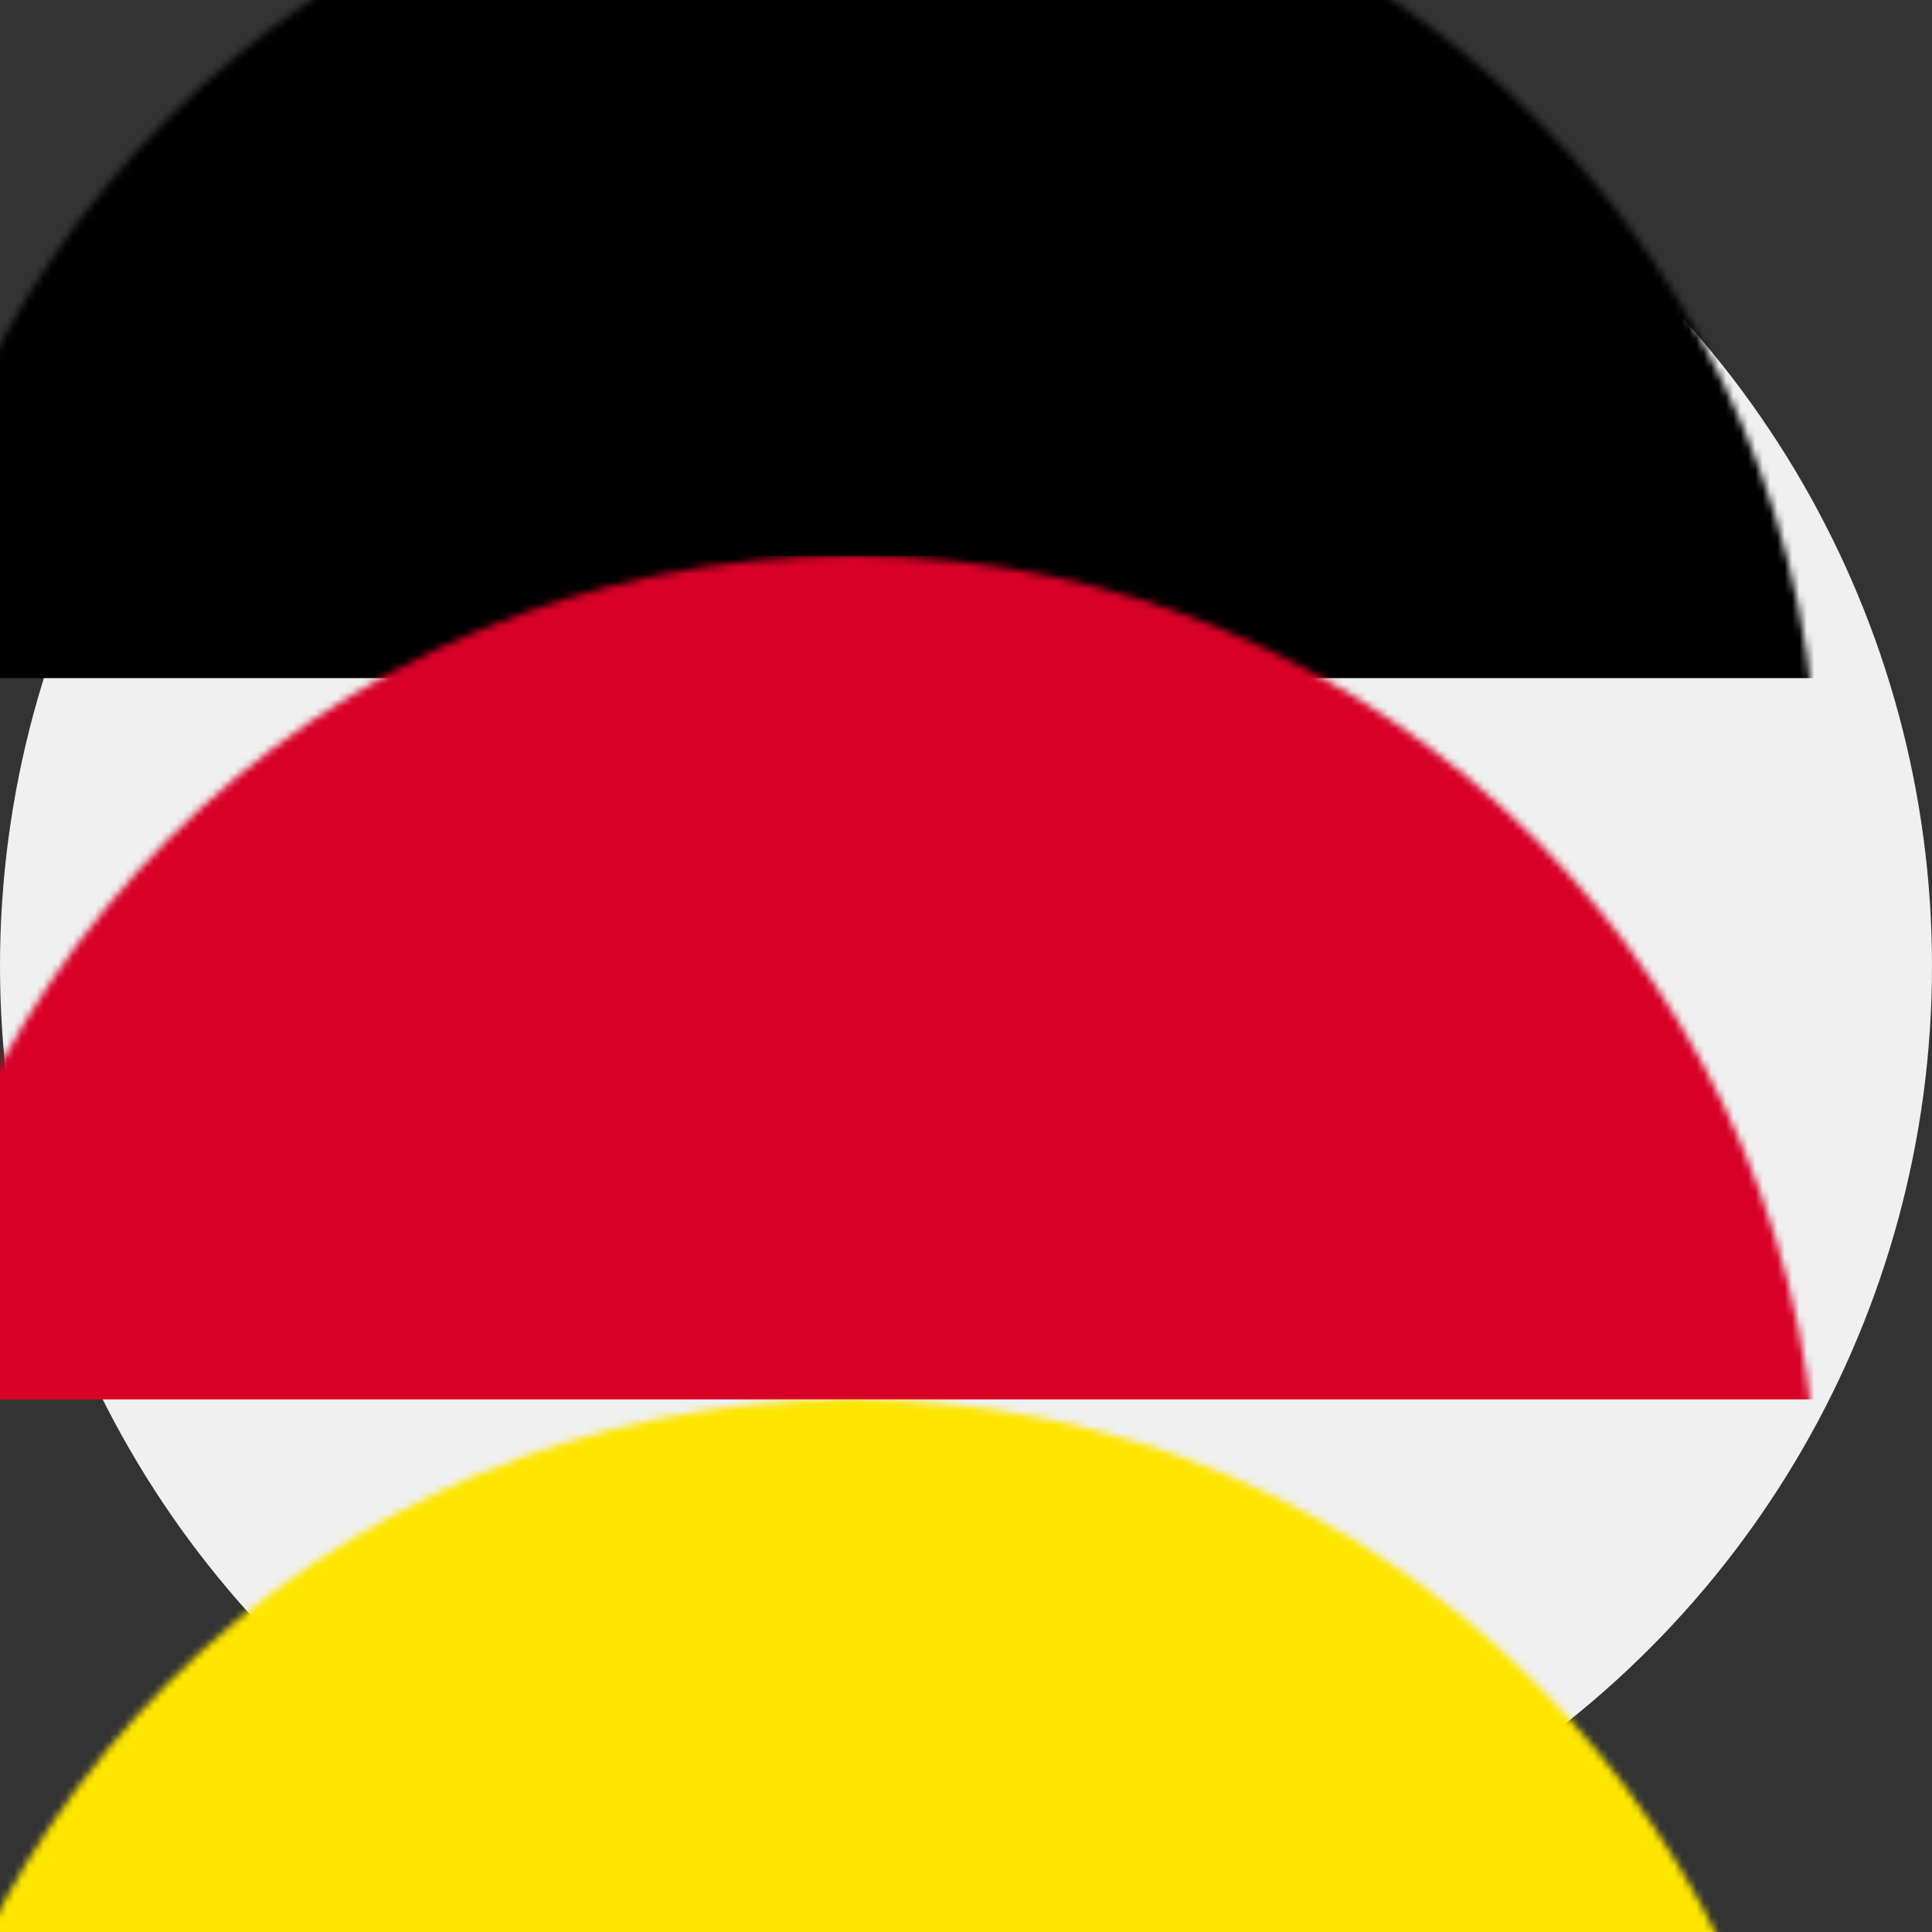
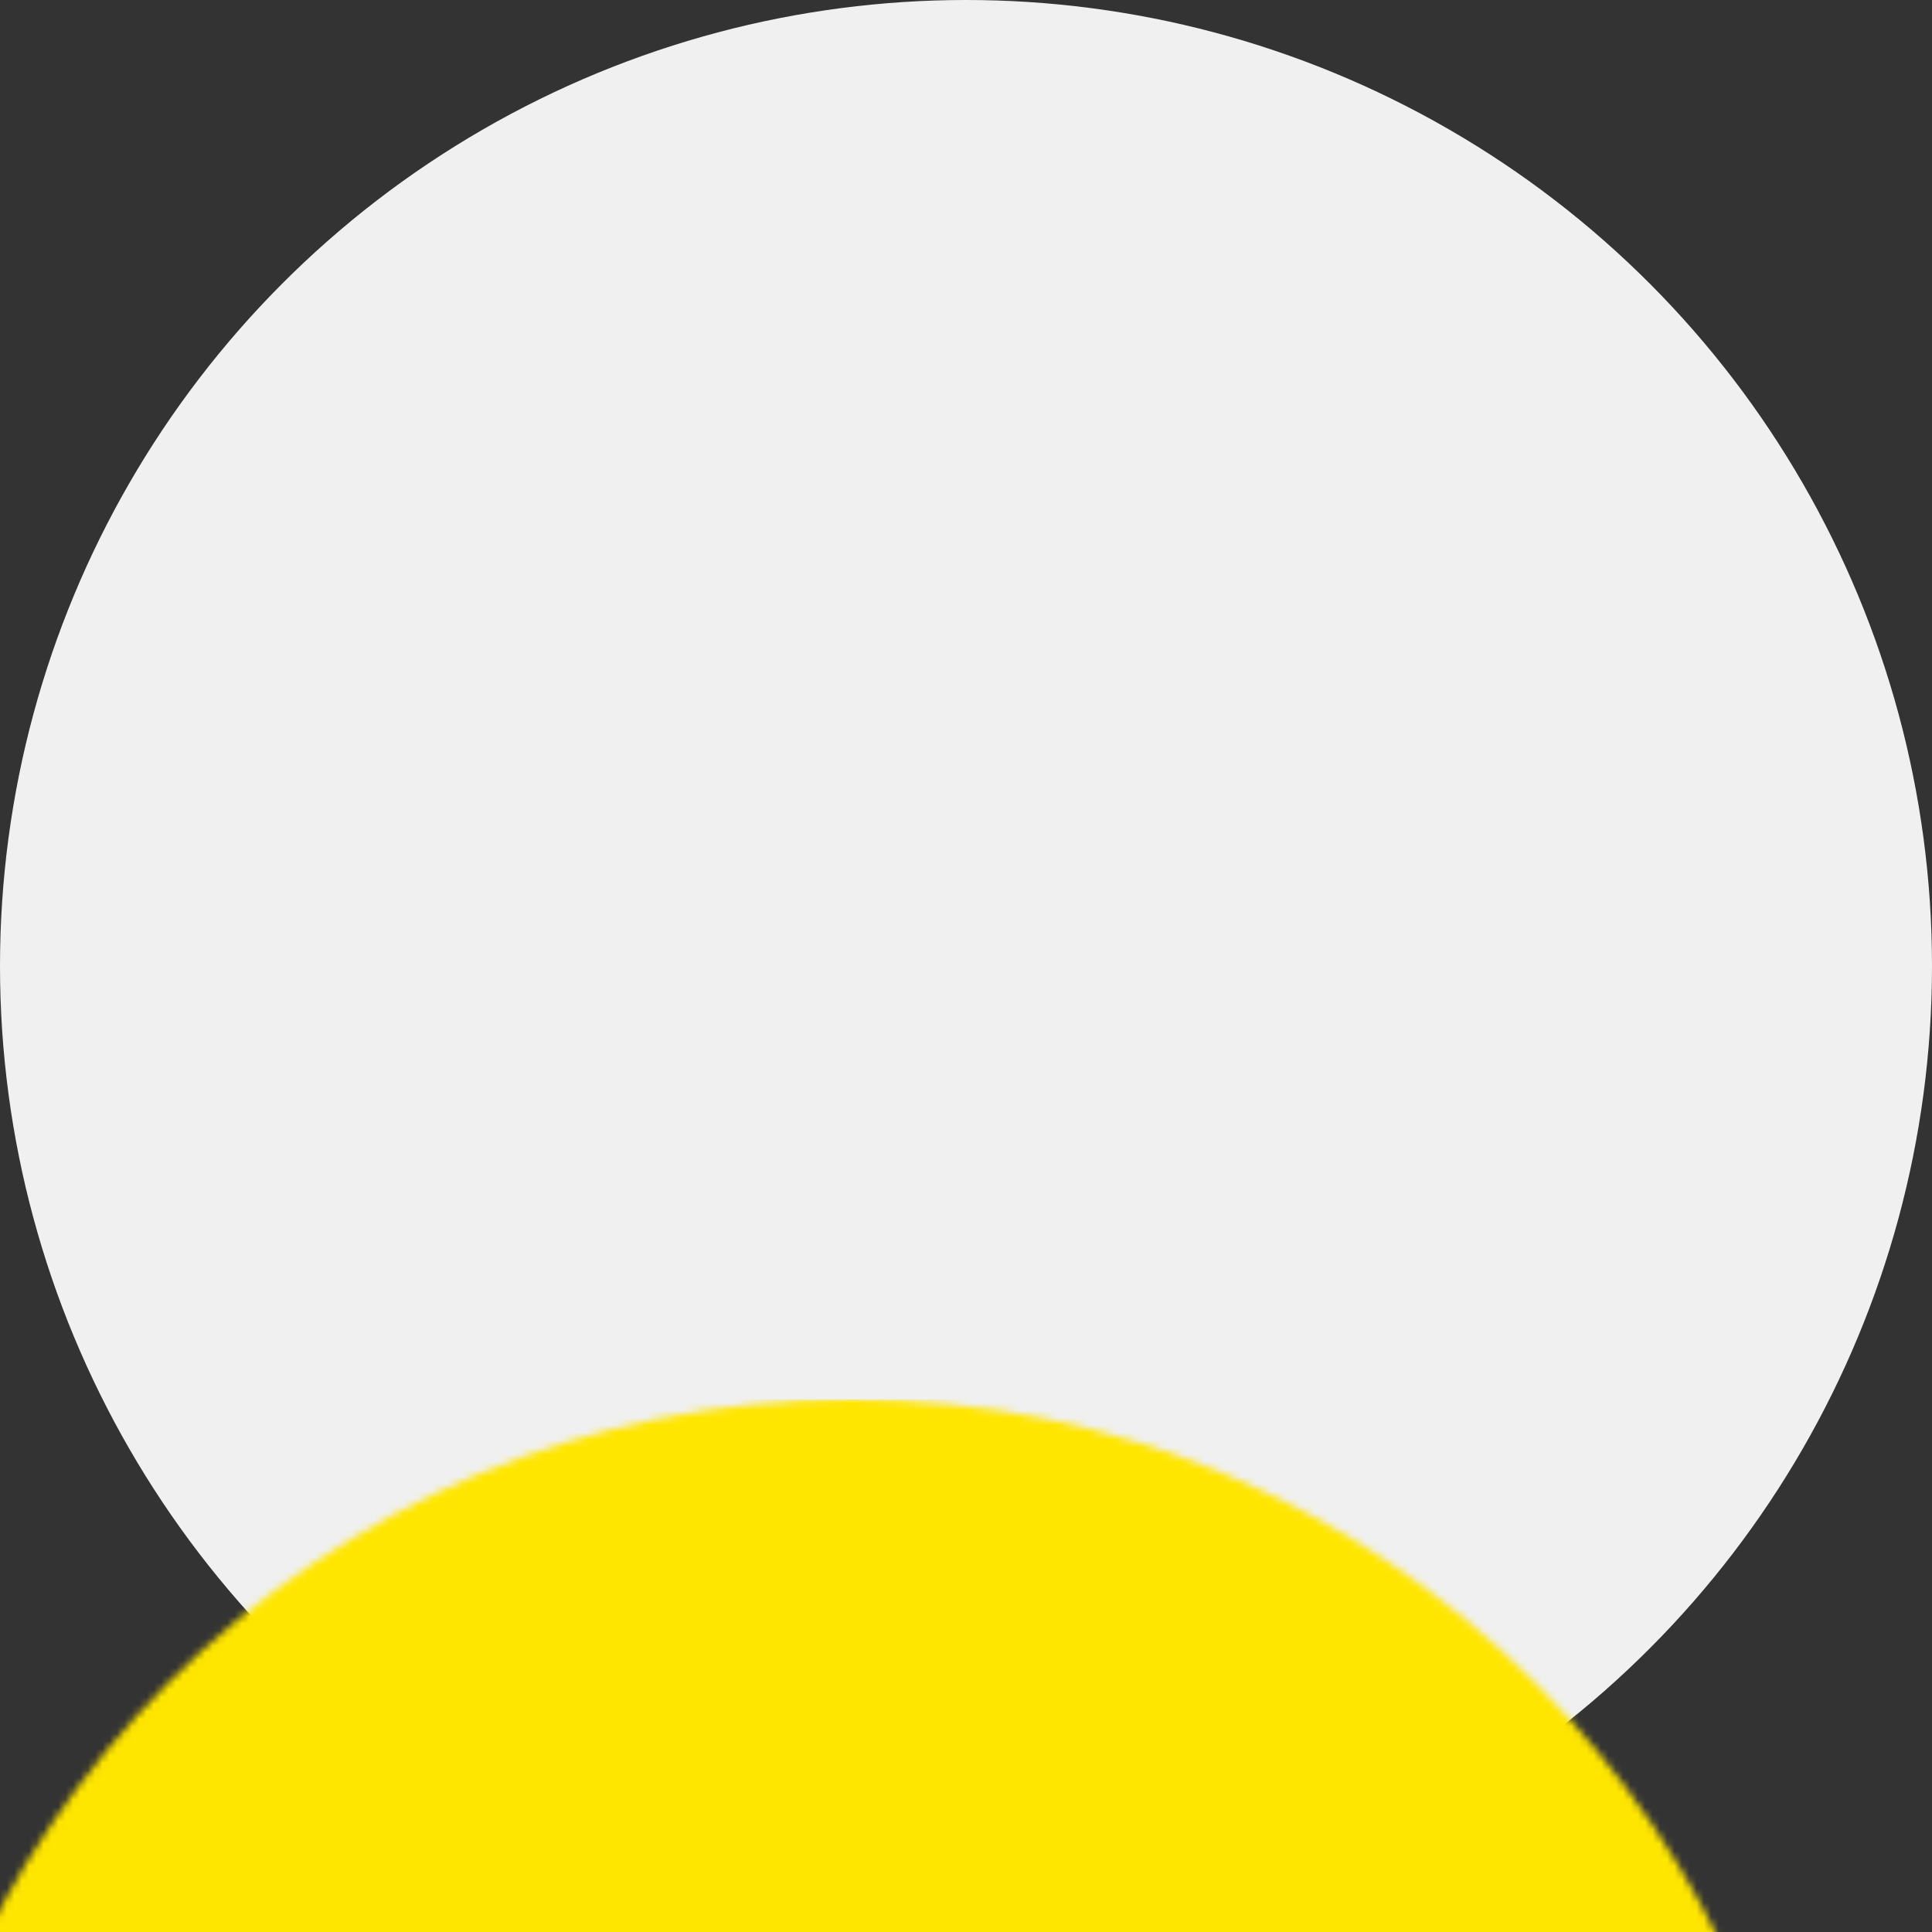
<svg xmlns="http://www.w3.org/2000/svg" xmlns:xlink="http://www.w3.org/1999/xlink" width="263px" height="263px" viewBox="0 0 263 263" version="1.1">
  <rect x="0" y="0" width="263" height="263" fill="#333333" stroke="none" />
  <defs>
    <circle id="path-1" cx="131.5" cy="131.5" r="131.5" />
  </defs>
  <g id="Desktop_wireframes" stroke="none" stroke-width="1" fill="none" fill-rule="evenodd">
    <g id="Artboard" transform="translate(-1350, -678)">
      <g id="Rectangle-+-Rectangle-Copy-+-Rectangle-Copy-2-Mask-Copy" transform="translate(1350, 678)">
        <mask id="mask-2" fill="white">
          <use xlink:href="#path-1" />
        </mask>
        <use id="Mask" fill="#F0F0F0" fill-rule="nonzero" xlink:href="#path-1" />
-         <rect id="Rectangle" fill="#000000" mask="url(#mask-2)" x="-15.549" y="-22.533" width="294.329" height="114.843" />
-         <rect id="Rectangle-Copy" fill="#D80027" mask="url(#mask-2)" x="-15.549" y="75.653" width="294.329" height="114.843" />
        <rect id="Rectangle-Copy-2" fill="#FFE600" mask="url(#mask-2)" x="-15.549" y="190.497" width="294.329" height="114.843" />
      </g>
    </g>
  </g>
</svg>